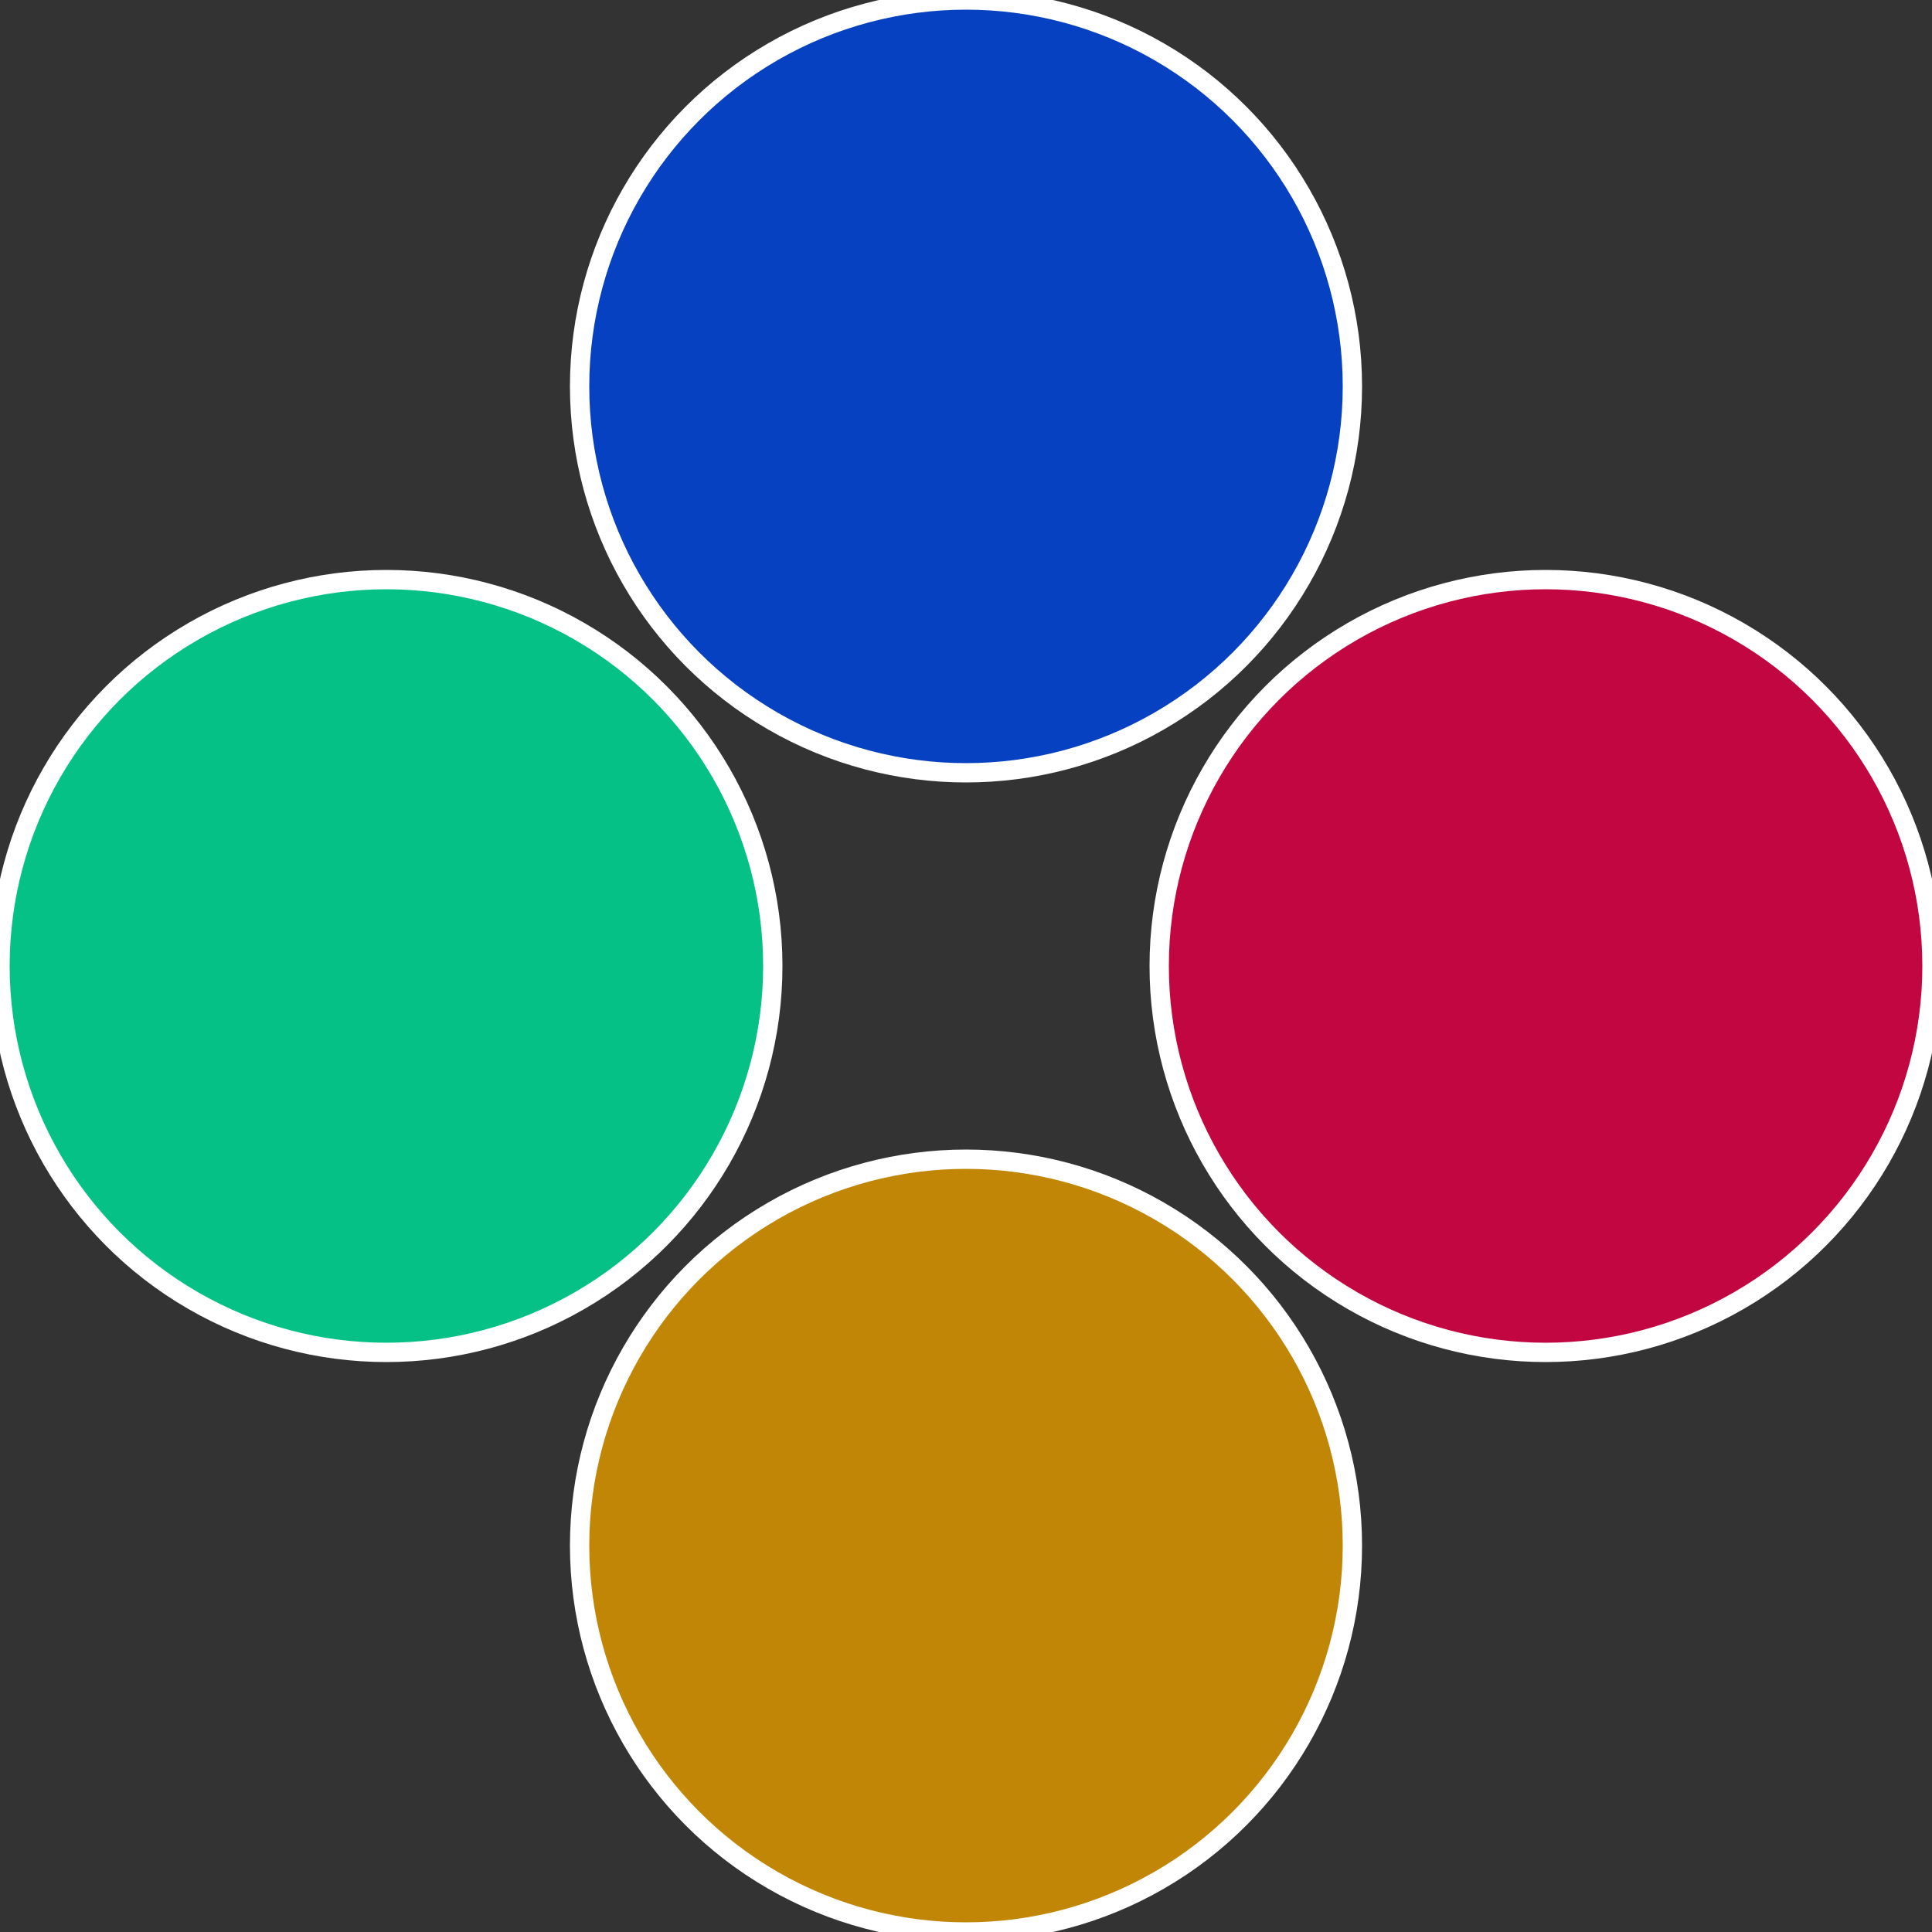
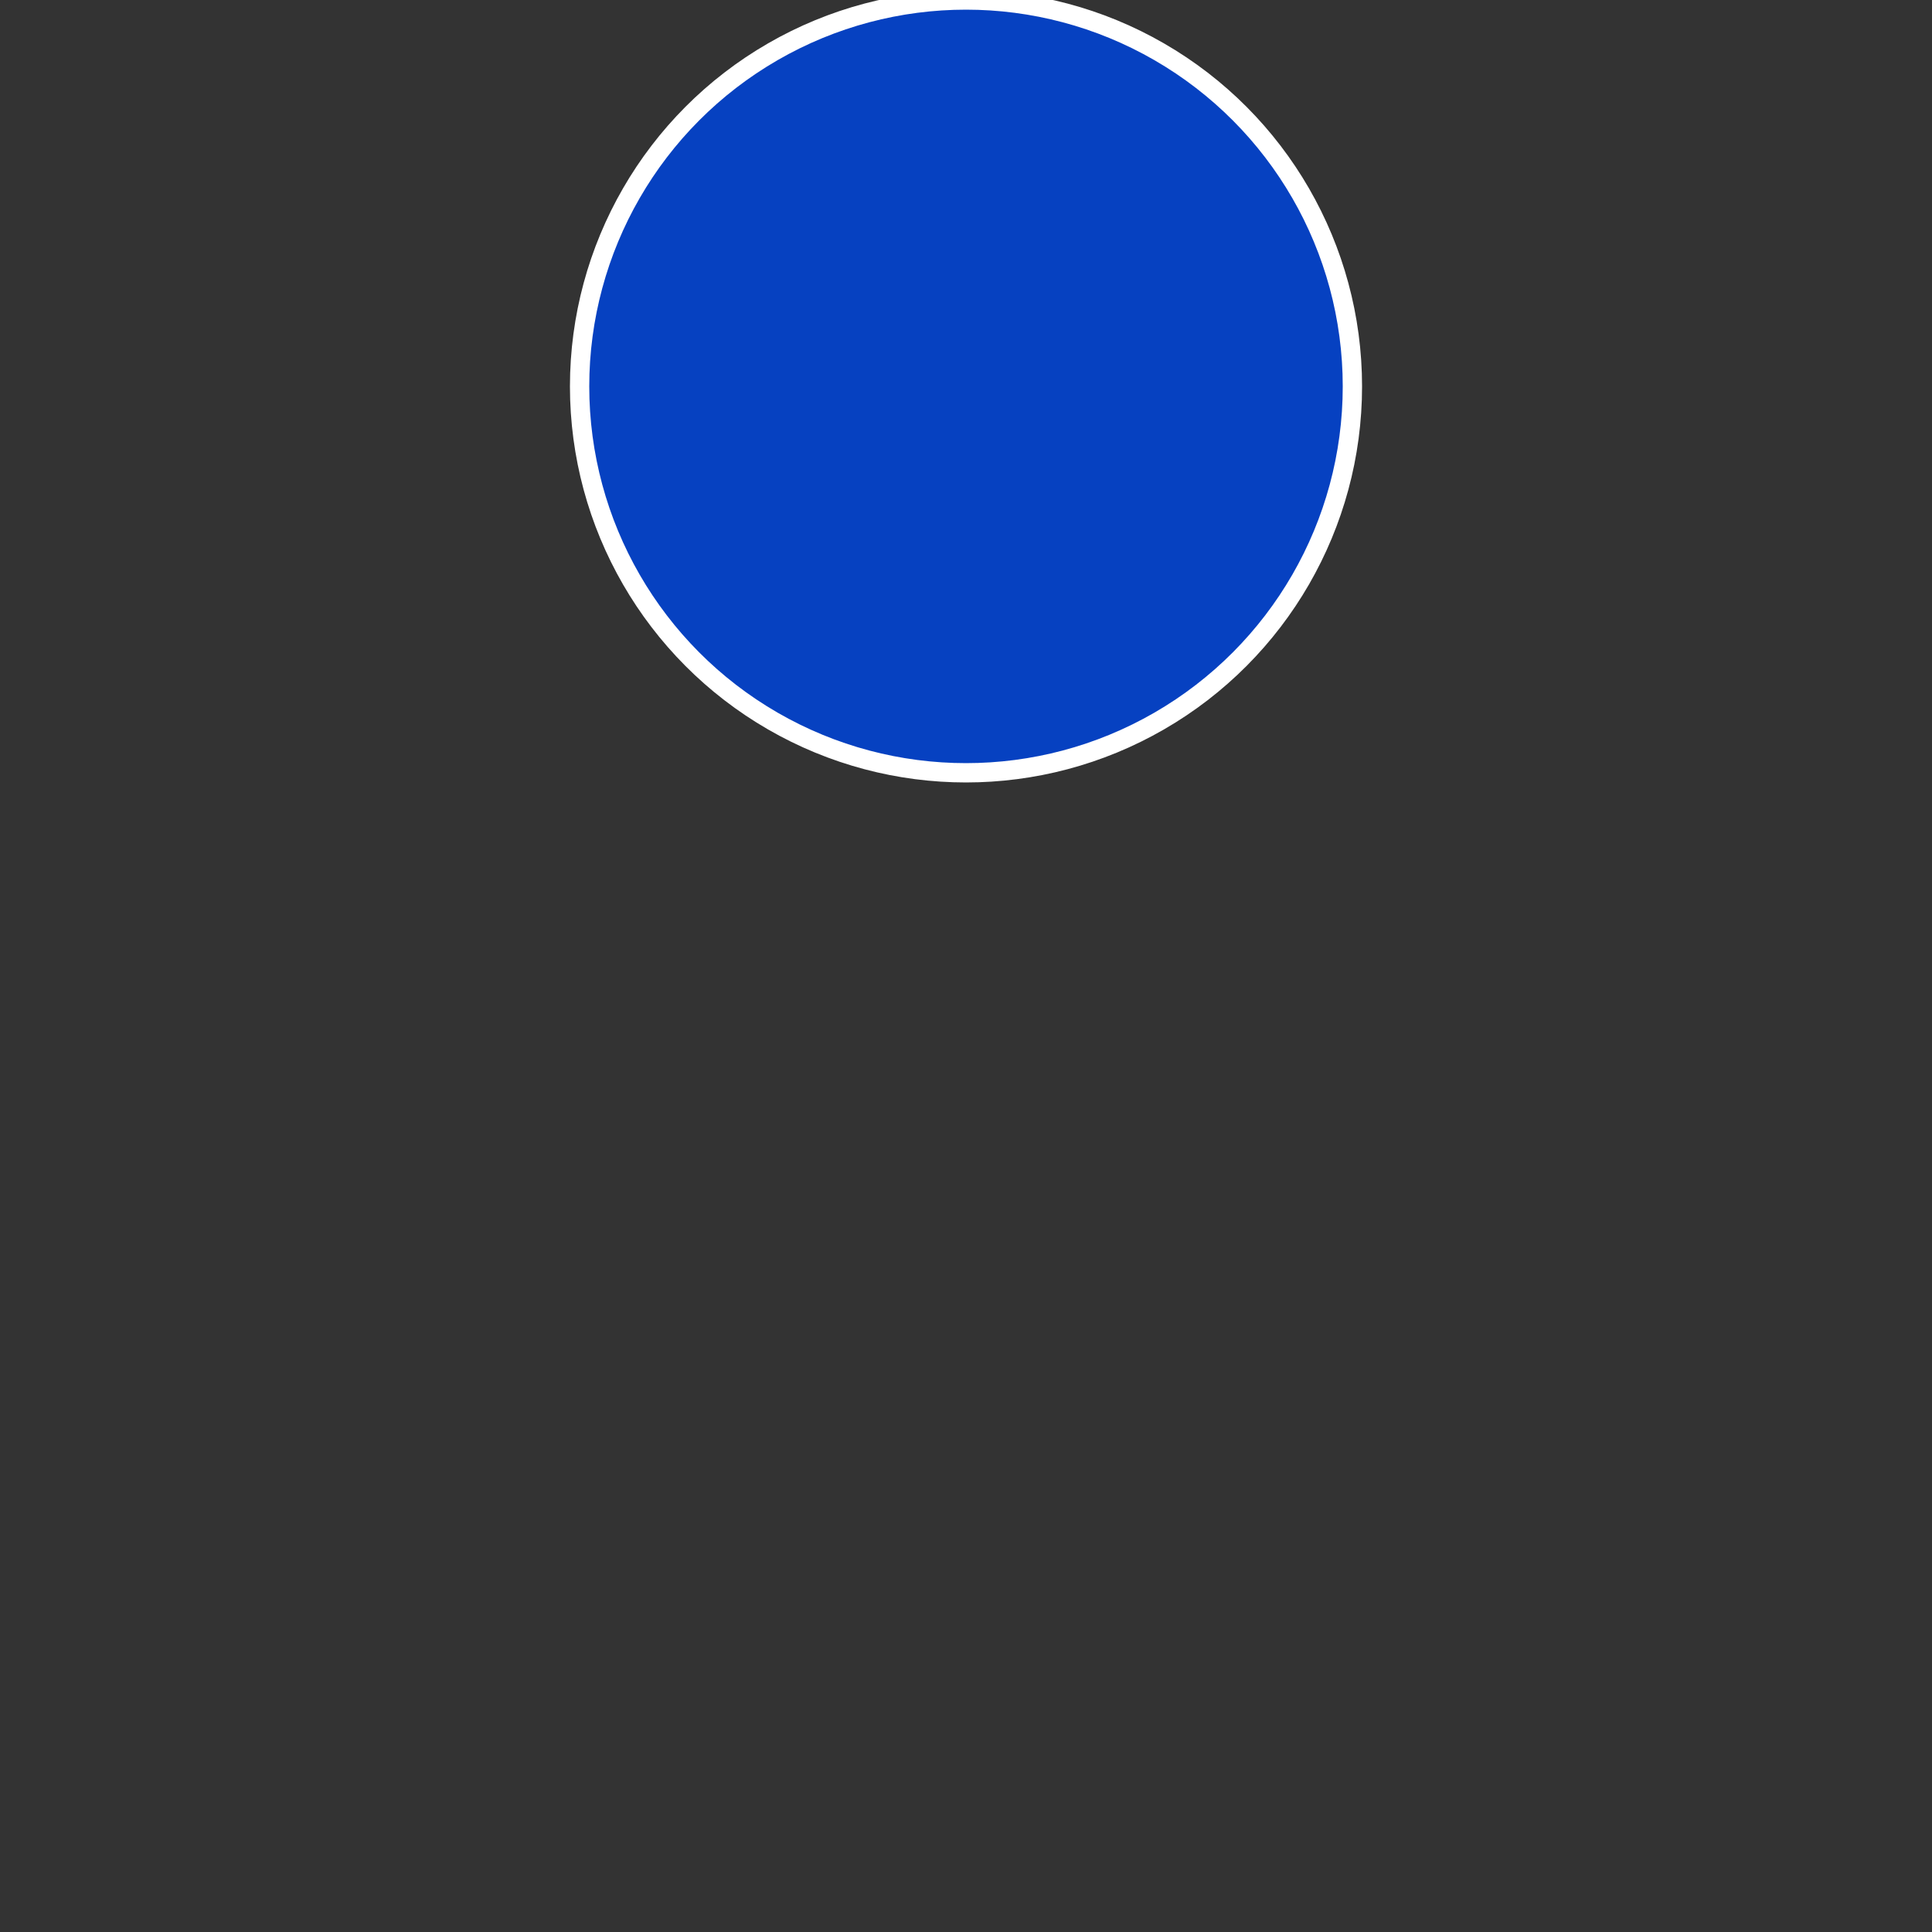
<svg xmlns="http://www.w3.org/2000/svg" width="500" height="500" viewBox="-1 -1 2 2">
  <rect x="-1" y="-1" width="2" height="2" fill="#333333" stroke="none" />
-   <circle cx="0.6" cy="0" r="0.4" fill="#c10641" stroke="#fff" stroke-width="1%" />
-   <circle cx="3.6739403974421E-17" cy="0.6" r="0.4" fill="#c18606" stroke="#fff" stroke-width="1%" />
-   <circle cx="-0.6" cy="7.3478807948841E-17" r="0.4" fill="#06c186" stroke="#fff" stroke-width="1%" />
  <circle cx="-1.1021821192326E-16" cy="-0.6" r="0.4" fill="#0641c1" stroke="#fff" stroke-width="1%" />
</svg>